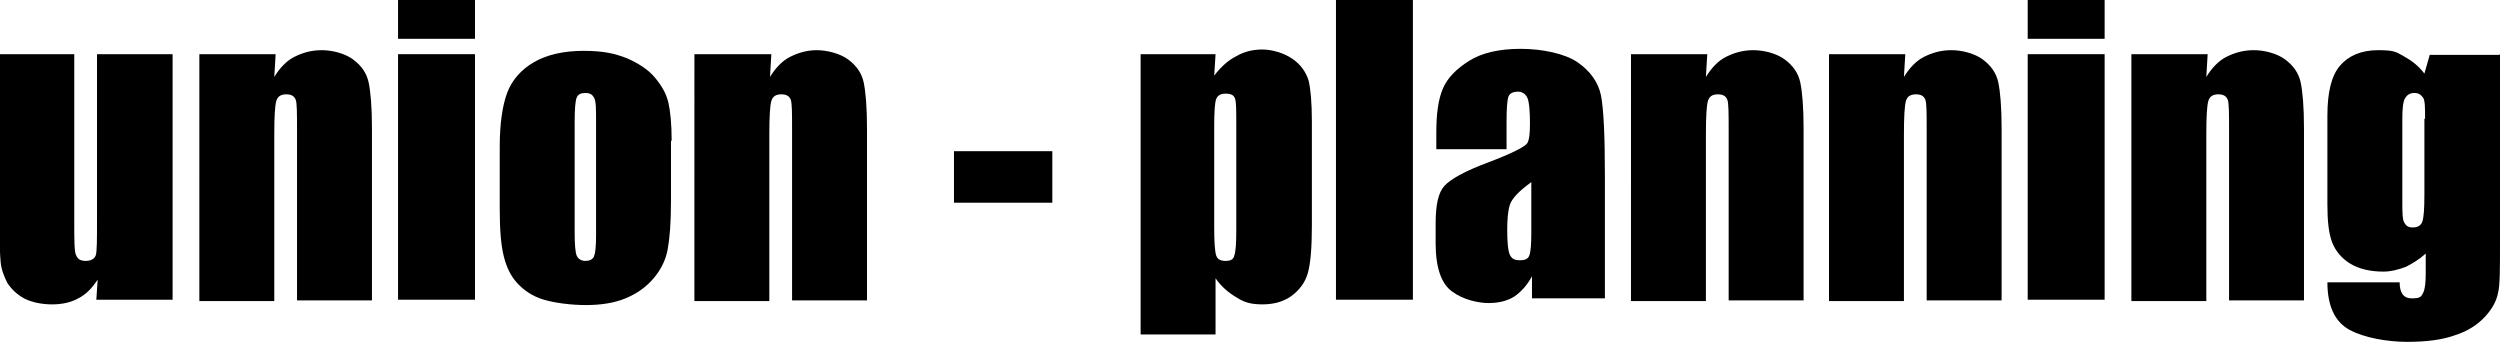
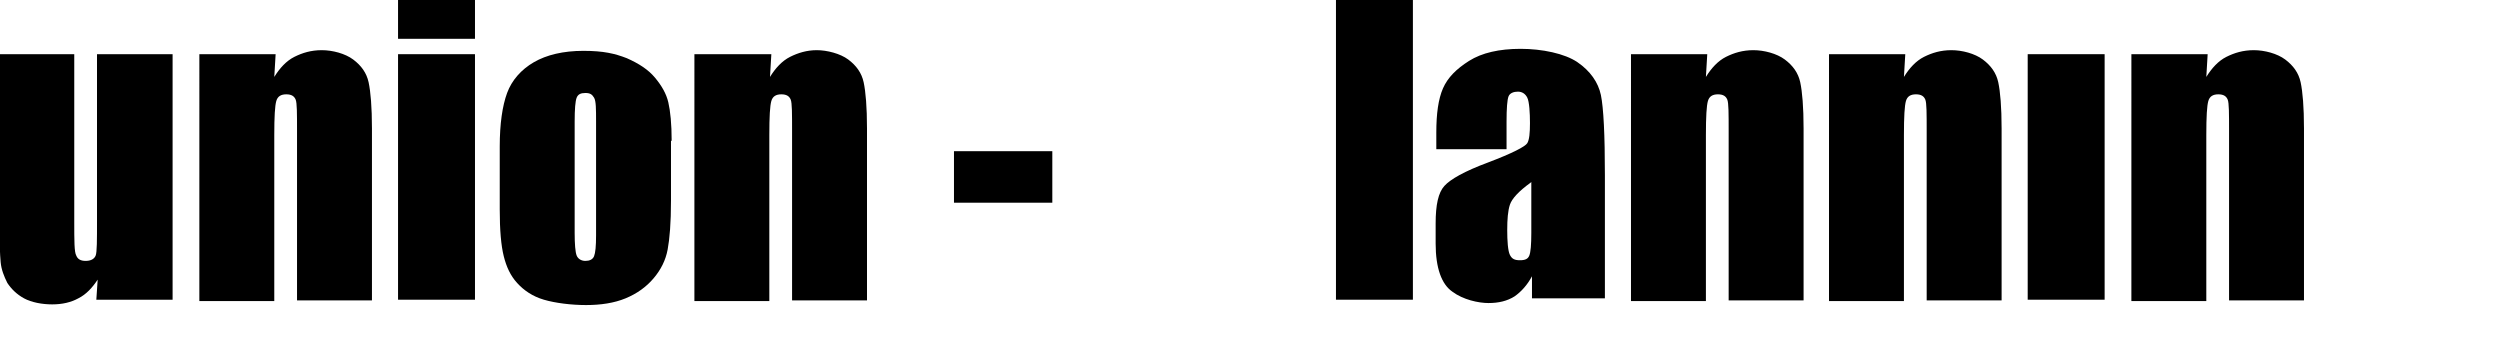
<svg xmlns="http://www.w3.org/2000/svg" id="Logo_E_Bk" version="1.1" viewBox="0 0 373.7 51.1">
  <path d="M25.8,8.1v36.7h-11.4l.2-3c-.8,1.2-1.7,2.2-2.9,2.8-1.1.6-2.4.9-3.9.9s-3.1-.3-4.2-.9c-1.1-.6-1.9-1.4-2.5-2.3-.5-1-.9-2-1-3.1s-.2-3.2-.2-6.3V8.1h11.2v25c0,2.9,0,4.6.3,5.1.2.5.6.8,1.4.8s1.3-.3,1.5-.8.2-2.3.2-5.3V8.1h11.2Z" />
  <path d="M41.2,8.1l-.2,3.4c.8-1.3,1.8-2.4,3-3s2.5-1,4.1-1,3.5.5,4.7,1.4,2,2,2.3,3.4.5,3.7.5,6.9v25.7h-11.2v-25.4c0-2.5,0-4.1-.2-4.6s-.6-.8-1.4-.8-1.3.3-1.5,1-.3,2.3-.3,5.1v24.8h-11.2V8.1h11.4,0Z" />
  <path d="M71,0v5.8h-11.5V0h11.5ZM71,8.1v36.7h-11.5V8.1h11.5Z" />
  <path d="M100.3,21v9c0,3.3-.2,5.7-.5,7.3s-1,3-2.1,4.3-2.5,2.3-4.2,3-3.7,1-5.9,1-4.6-.3-6.3-.8c-1.7-.5-3-1.4-4-2.5-1-1.1-1.6-2.4-2-4s-.6-3.9-.6-7v-9.4c0-3.4.4-6.1,1.1-8s2.1-3.5,4-4.6,4.4-1.7,7.4-1.7,4.7.4,6.5,1.1c1.8.8,3.2,1.7,4.2,2.9s1.7,2.4,2,3.7.5,3.2.5,5.8h0ZM89.1,18.2c0-1.9,0-3.1-.3-3.6s-.6-.7-1.3-.7-1.1.2-1.3.7c-.2.5-.3,1.7-.3,3.6v16.6c0,1.7.1,2.9.3,3.4.2.5.7.8,1.3.8s1.1-.2,1.3-.7.3-1.5.3-3.1v-16.9h0Z" />
  <path d="M115.3,8.1l-.2,3.4c.8-1.3,1.8-2.4,3-3s2.5-1,4-1,3.5.5,4.7,1.4c1.2.9,2,2,2.3,3.4s.5,3.7.5,6.9v25.7h-11.2v-25.4c0-2.5,0-4.1-.2-4.6s-.6-.8-1.4-.8-1.3.3-1.5,1-.3,2.3-.3,5.1v24.8h-11.2V8.1h11.4,0Z" />
  <path d="M157.3,22.6v7.7h-14.7v-7.7h14.7Z" />
-   <path d="M181.7,8.1l-.2,3.2c1-1.3,2.1-2.3,3.3-2.9,1.2-.7,2.5-1,3.9-1s3.2.5,4.5,1.4c1.3.9,2,2,2.4,3.2.3,1.2.5,3.3.5,6.2v15.5c0,3.3-.2,5.7-.6,7.1-.4,1.4-1.2,2.5-2.4,3.4s-2.7,1.3-4.4,1.3-2.7-.3-3.8-1c-1.2-.7-2.3-1.6-3.2-2.9v8.4h-11.2V8.1h11.4,0ZM184.8,18.8c0-2.3,0-3.6-.2-4.1s-.6-.7-1.4-.7-1.2.3-1.4.8c-.2.5-.3,1.9-.3,4v15.2c0,2.2.1,3.6.3,4.2s.7.8,1.4.8,1.2-.2,1.3-.8c.2-.5.3-1.7.3-3.7v-15.8h0Z" />
  <path d="M211.2,0v44.8h-11.5V0h11.5Z" />
  <path d="M225.2,22.3h-10.5v-2.5c0-2.8.3-5,1-6.6s2-2.9,3.9-4.1,4.5-1.8,7.7-1.8,6.6.7,8.5,2,3.1,3,3.5,4.9.6,6,.6,12v18.4h-10.9v-3.3c-.7,1.3-1.6,2.3-2.6,3-1.1.7-2.4,1-3.9,1s-3.8-.5-5.4-1.7c-1.6-1.1-2.5-3.5-2.5-7.2v-3c0-2.8.4-4.6,1.3-5.6s3-2.2,6.5-3.5c3.7-1.4,5.6-2.4,5.9-2.9s.4-1.5.4-3-.1-3.2-.4-3.8-.8-.9-1.4-.9-1.2.2-1.4.7c-.2.5-.3,1.8-.3,3.8v3.8h0ZM228.8,27.3c-1.8,1.3-2.8,2.4-3.1,3.3s-.4,2.2-.4,3.8.1,3.1.4,3.7.7.8,1.5.8,1.2-.2,1.4-.7.3-1.6.3-3.4v-7.6h0Z" />
  <path d="M255.2,8.1l-.2,3.4c.8-1.3,1.8-2.4,3-3s2.5-1,4.1-1,3.5.5,4.7,1.4,2,2,2.3,3.4.5,3.7.5,6.9v25.7h-11.2v-25.4c0-2.5,0-4.1-.2-4.6s-.6-.8-1.4-.8-1.3.3-1.5,1-.3,2.3-.3,5.1v24.8h-11.2V8.1h11.4,0Z" />
  <path d="M284.8,8.1l-.2,3.4c.8-1.3,1.8-2.4,3-3s2.5-1,4.1-1,3.5.5,4.7,1.4,2,2,2.3,3.4.5,3.7.5,6.9v25.7h-11.2v-25.4c0-2.5,0-4.1-.2-4.6s-.6-.8-1.4-.8-1.3.3-1.5,1-.3,2.3-.3,5.1v24.8h-11.2V8.1h11.4,0Z" />
-   <path d="M314.6,0v5.8h-11.5V0h11.5ZM314.6,8.1v36.7h-11.5V8.1h11.5Z" />
+   <path d="M314.6,0v5.8h-11.5h11.5ZM314.6,8.1v36.7h-11.5V8.1h11.5Z" />
  <path d="M330,8.1l-.2,3.4c.8-1.3,1.8-2.4,3-3s2.5-1,4.1-1,3.5.5,4.7,1.4,2,2,2.3,3.4.5,3.7.5,6.9v25.7h-11.2v-25.4c0-2.5,0-4.1-.2-4.6s-.6-.8-1.4-.8-1.3.3-1.5,1-.3,2.3-.3,5.1v24.8h-11.2V8.1h11.4,0Z" />
-   <path d="M373.7,8.1v28.3c0,3.8,0,6.3-.3,7.4-.2,1.1-.8,2.3-1.9,3.5-1.1,1.2-2.6,2.2-4.5,2.8-1.9.7-4.3,1-7.2,1s-6.4-.6-8.6-1.8-3.3-3.6-3.3-7.1h10.8c0,1.6.6,2.4,1.8,2.4s1.4-.2,1.7-.8.4-1.5.4-3.1v-2.8c-1,.9-2,1.5-3,2-1.1.4-2.2.7-3.3.7-2,0-3.7-.4-5-1.2s-2.2-1.9-2.7-3.2-.7-3.2-.7-5.6v-13.3c0-3.5.6-6,1.9-7.5s3.2-2.3,5.7-2.3,2.7.3,3.8.9,2.2,1.4,3.1,2.6l.8-2.8h10.4ZM362.5,17.8c0-1.7,0-2.8-.3-3.2s-.6-.7-1.3-.7-1.1.3-1.4.8-.4,1.6-.4,3.1v12.3c0,1.6,0,2.7.3,3.2s.6.7,1.3.7,1.2-.3,1.4-.9c.2-.6.3-1.9.3-4v-11.4h0Z" />
</svg>